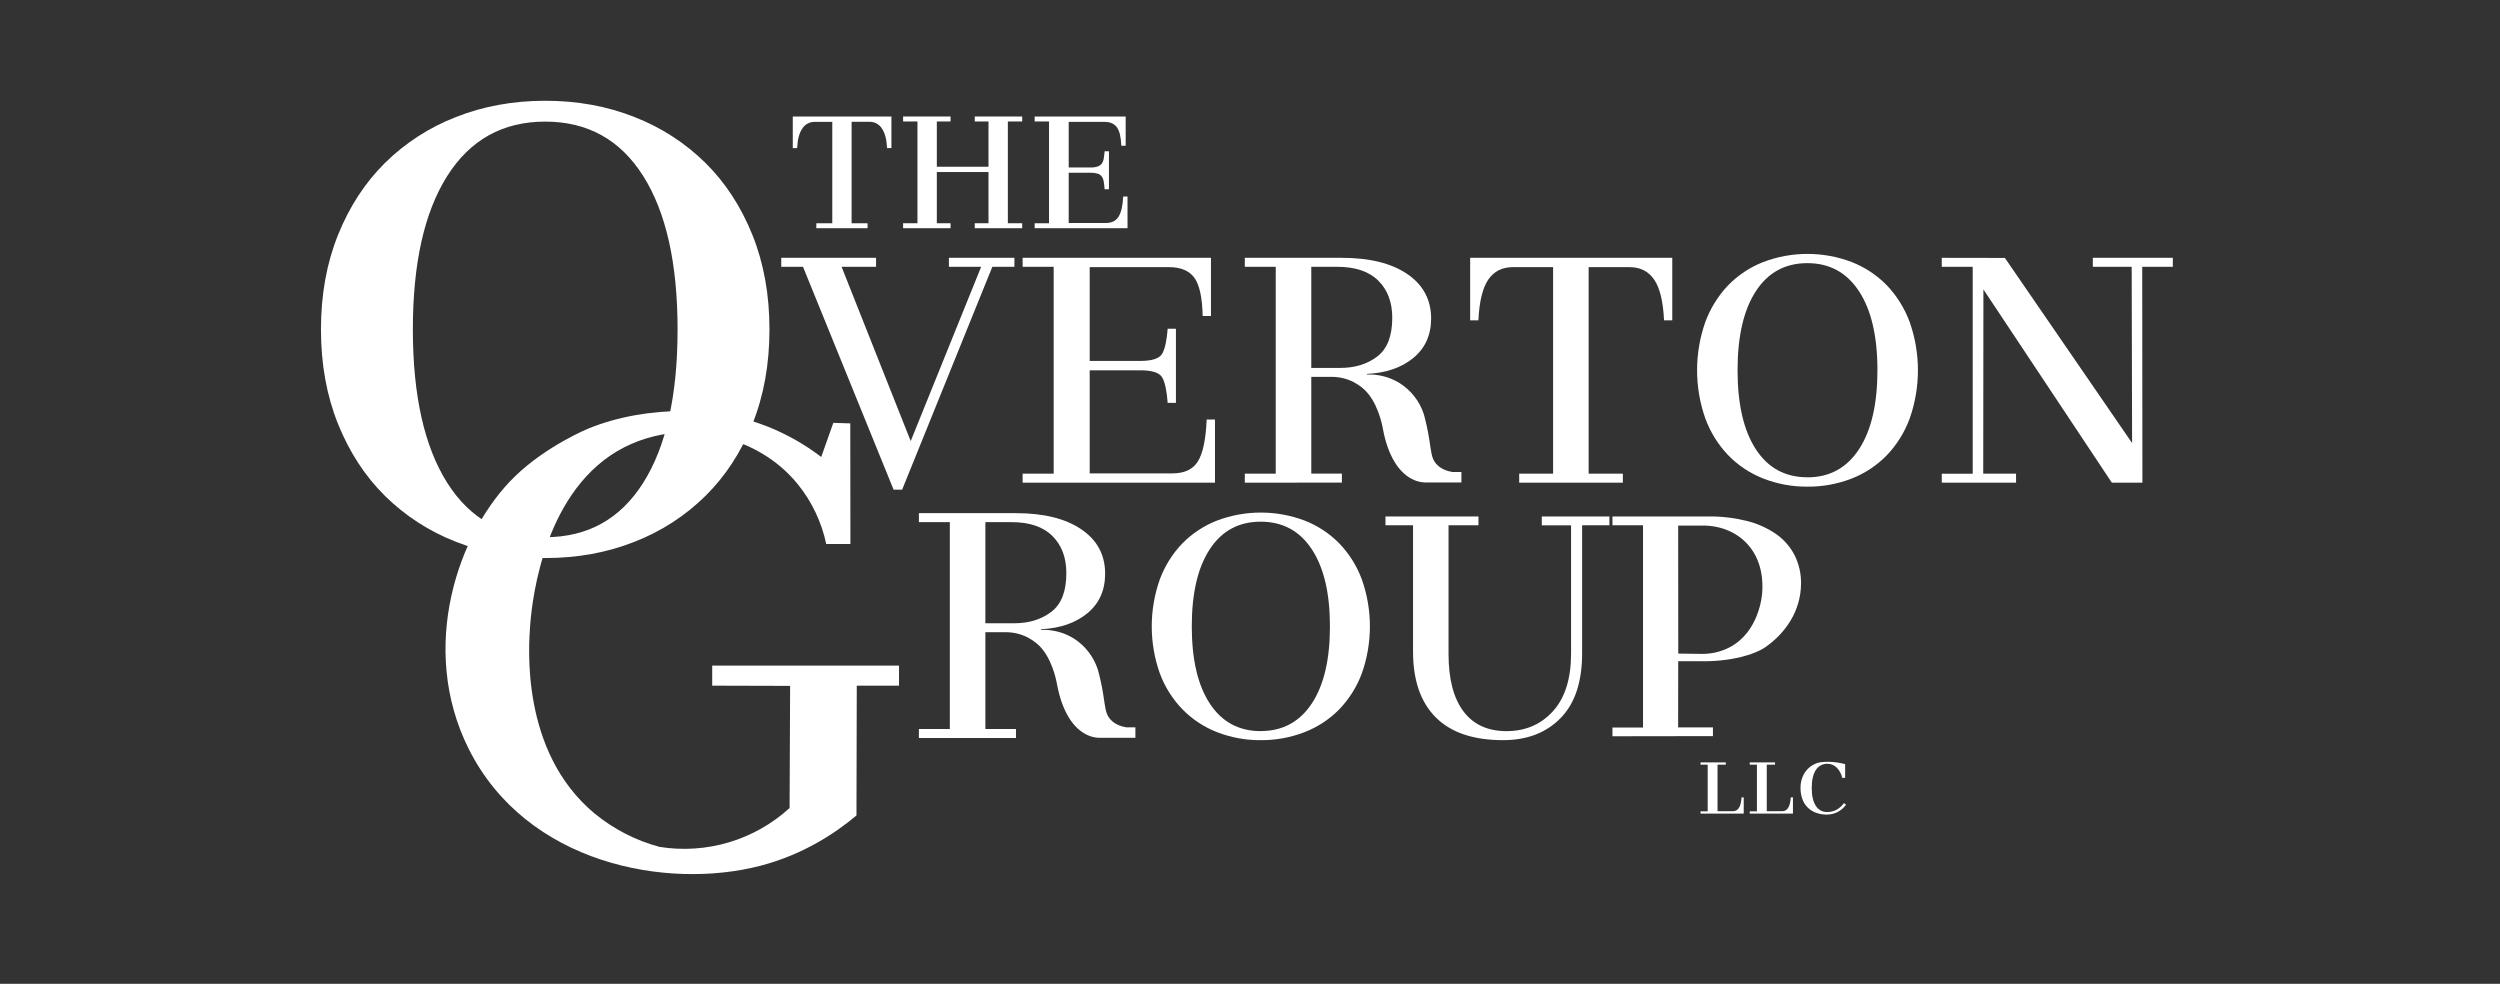
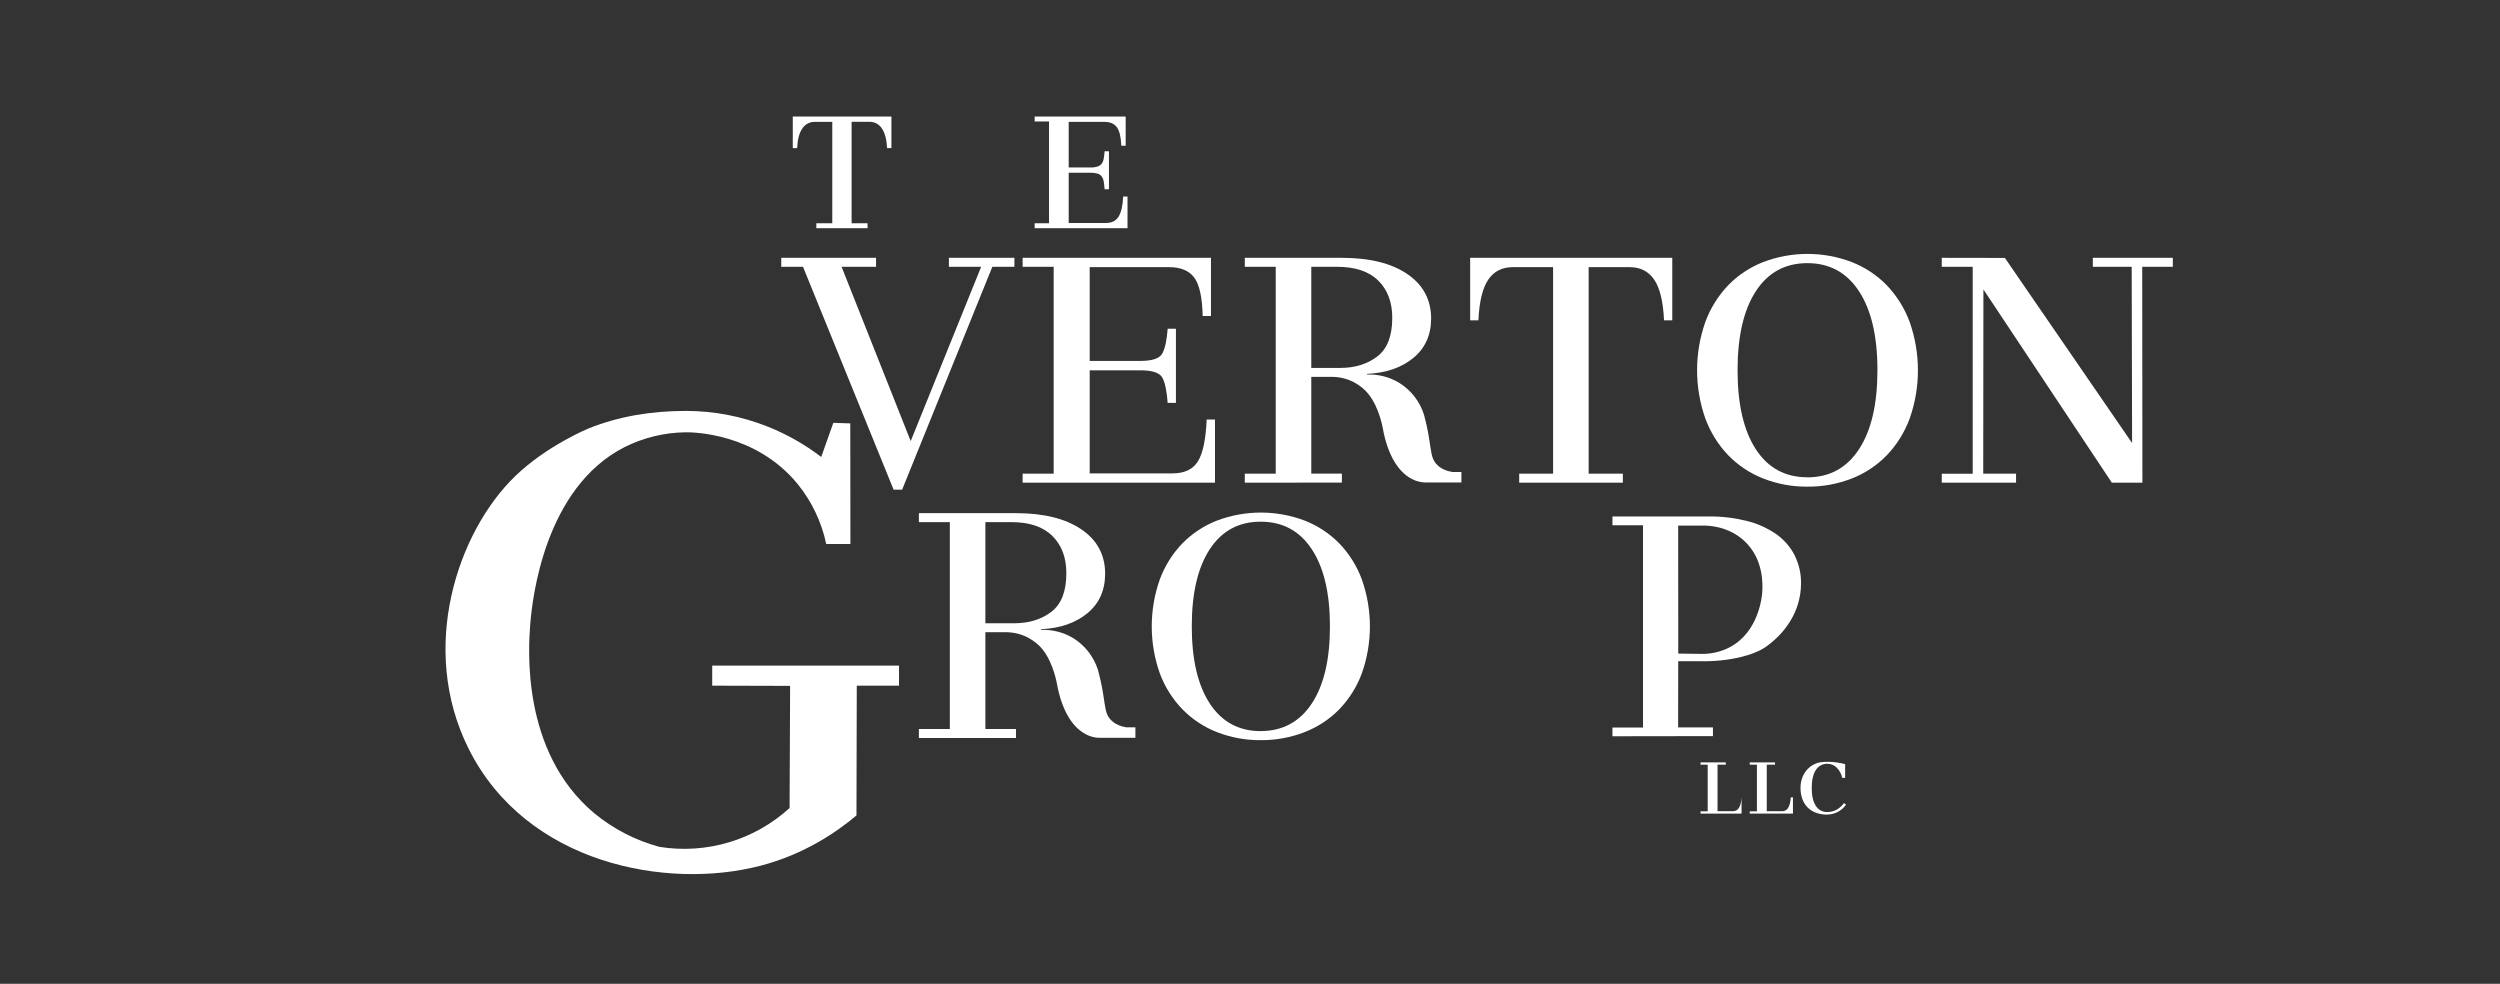
<svg xmlns="http://www.w3.org/2000/svg" width="216" height="85" viewBox="0 0 216 85" fill="none">
  <rect x="0" y="0" width="216" height="85" fill="#333333" stroke="none" />
  <g clip-path="url(#clip0_660_42)">
    <path d="M108.923 63.95C107.638 63.961 106.362 63.727 105.163 63.262C104.036 62.826 103.014 62.153 102.168 61.29C101.31 60.403 100.645 59.348 100.213 58.192C99.277 55.557 99.277 52.68 100.213 50.045C100.644 48.887 101.308 47.831 102.165 46.941C103.012 46.081 104.032 45.411 105.157 44.975C107.592 44.056 110.279 44.056 112.714 44.975C113.839 45.411 114.859 46.081 115.705 46.941C116.562 47.831 117.227 48.887 117.658 50.045C118.594 52.68 118.594 55.557 117.658 58.192C117.227 59.348 116.564 60.402 115.708 61.29C114.862 62.151 113.842 62.821 112.716 63.257C111.507 63.726 110.22 63.961 108.923 63.95ZM108.923 63.164C110.814 63.164 112.284 62.373 113.334 60.79C114.383 59.208 114.908 56.984 114.907 54.119C114.907 51.254 114.383 49.03 113.334 47.447C112.285 45.864 110.815 45.073 108.923 45.073C107.032 45.073 105.567 45.864 104.528 47.447C103.488 49.03 102.969 51.254 102.97 54.119C102.97 56.984 103.49 59.208 104.529 60.79C105.569 62.373 107.033 63.166 108.923 63.17V63.164Z" fill="white" />
-     <path d="M129.868 63.95C127.302 63.95 125.364 63.295 124.054 61.985C122.744 60.675 122.088 58.783 122.087 56.31V45.383H119.706V44.621H127.74V45.381H125.154V56.504C125.154 58.657 125.58 60.306 126.433 61.449C127.285 62.592 128.524 63.166 130.15 63.171C131.797 63.171 133.141 62.595 134.181 61.444C135.221 60.292 135.741 58.63 135.74 56.456V45.389H133.211V44.621H139.054V45.381H136.695V56.448C136.695 58.919 136.072 60.788 134.826 62.053C133.581 63.318 131.928 63.95 129.868 63.95Z" fill="white" />
    <path d="M139.316 63.613V62.861H141.957V45.383H139.316V44.621H147.604C148.706 44.608 149.805 44.735 150.876 44.997C151.778 45.214 152.634 45.59 153.404 46.106C154.088 46.573 154.647 47.2 155.033 47.932C155.427 48.706 155.625 49.565 155.609 50.433C155.601 51.565 155.284 52.674 154.692 53.64C154.406 54.111 154.066 54.547 153.681 54.941C153.336 55.289 152.962 55.607 152.563 55.892C151.6 56.564 149.51 57.188 146.83 57.129H144.998L144.99 62.848H147.998V63.6L139.316 63.613ZM144.994 45.411L145.002 56.47L146.929 56.494C147.805 56.523 148.673 56.326 149.45 55.922C151.994 54.574 152.238 51.468 152.257 51.166C152.292 50.602 152.436 48.297 150.663 46.694C149.274 45.441 147.585 45.404 147.13 45.411H144.994Z" fill="white" />
    <path d="M40.493 64.697C36.133 55.981 39.55 45.962 44.485 41.166C47.23 38.497 50.877 37.007 50.877 37.007C53.384 36.004 56.178 35.503 59.259 35.503C61.681 35.503 64.081 35.963 66.331 36.86C67.985 37.517 69.54 38.4 70.953 39.482C71.302 38.5 71.651 37.517 72 36.533L73.464 36.581L73.475 46.999H71.385C70.984 45.099 70.136 43.321 68.911 41.813C65.277 37.382 59.808 37.344 59.261 37.35C57.421 37.368 55.609 37.805 53.964 38.63C47.071 42.131 45.993 51.665 45.817 53.89C45.668 55.796 44.951 64.919 51.348 70.267C52.995 71.624 54.912 72.613 56.972 73.169C58.979 73.492 61.032 73.358 62.98 72.777C64.928 72.196 66.719 71.183 68.221 69.813L68.266 59.26L61.535 59.241V57.507H77.675V59.24H74.025L73.999 70.456C72.224 71.944 69.448 73.824 65.699 74.802C57.627 76.902 45.48 74.664 40.493 64.697Z" fill="white" />
-     <path d="M146.926 70.296V70.1H147.545V66.065H146.926V65.869H149.109V66.065H148.395V70.087H149.736C149.84 70.089 149.942 70.063 150.033 70.011C150.123 69.959 150.197 69.883 150.247 69.792C150.372 69.595 150.443 69.291 150.47 68.895H150.658V70.296H146.926Z" fill="white" />
+     <path d="M146.926 70.296V70.1H147.545V66.065H146.926V65.869H149.109V66.065H148.395V70.087H149.736C149.84 70.089 149.942 70.063 150.033 70.011C150.123 69.959 150.197 69.883 150.247 69.792C150.372 69.595 150.443 69.291 150.47 68.895V70.296H146.926Z" fill="white" />
    <path d="M151.178 70.296V70.1H151.798V66.065H151.178V65.869H153.361V66.065H152.648V70.087H153.989C154.093 70.089 154.196 70.063 154.286 70.011C154.376 69.959 154.45 69.883 154.5 69.792C154.626 69.595 154.696 69.291 154.723 68.895H154.911V70.296H151.178Z" fill="white" />
    <path d="M157.856 70.381C157.53 70.387 157.205 70.332 156.898 70.221C156.628 70.122 156.382 69.966 156.178 69.763C155.975 69.557 155.819 69.308 155.723 69.035C155.614 68.73 155.56 68.407 155.565 68.083C155.56 67.757 155.62 67.433 155.74 67.13C155.848 66.856 156.012 66.608 156.221 66.402C156.431 66.2 156.682 66.044 156.956 65.944C157.056 65.908 157.343 65.809 157.972 65.819C158.461 65.827 158.947 65.895 159.42 66.021C159.42 66.417 159.42 66.813 159.42 67.21H159.169C159.103 66.878 158.94 66.573 158.702 66.333C158.597 66.224 158.47 66.138 158.331 66.079C158.191 66.021 158.041 65.991 157.89 65.992C157.69 65.986 157.492 66.032 157.316 66.127C157.14 66.222 156.992 66.362 156.887 66.532C156.651 66.892 156.534 67.41 156.534 68.081C156.534 68.753 156.651 69.268 156.887 69.624C156.988 69.791 157.131 69.928 157.302 70.022C157.473 70.116 157.666 70.163 157.861 70.158C158.153 70.164 158.441 70.092 158.697 69.951C158.941 69.811 159.152 69.62 159.316 69.391L159.499 69.523C159.314 69.786 159.069 70.001 158.784 70.15C158.499 70.299 158.182 70.378 157.861 70.38L157.856 70.381Z" fill="white" />
    <path d="M70.53 19.717V19.288H71.909V10.53H70.382C70.172 10.527 69.964 10.578 69.779 10.677C69.593 10.777 69.436 10.923 69.323 11.1C69.059 11.476 68.907 12.048 68.872 12.8H68.496V10.066H77.019V12.794H76.643C76.606 12.042 76.456 11.475 76.192 11.094C76.079 10.917 75.922 10.771 75.736 10.671C75.551 10.571 75.343 10.521 75.133 10.524H73.578V19.288H74.957V19.717H70.53Z" fill="white" />
-     <path d="M78.028 19.717V19.288H79.269V10.495H78.028V10.066H82.128V10.495H80.941V14.407H85.406V10.495H84.219V10.066H88.318V10.495H87.078V19.288H88.318V19.717H84.219V19.288H85.406V14.863H80.941V19.288H82.128V19.717H78.028Z" fill="white" />
    <path d="M89.395 19.717V19.288H90.636V10.495H89.395V10.066H97.258V12.593H96.882C96.854 11.841 96.726 11.309 96.497 10.995C96.268 10.682 95.909 10.53 95.424 10.53H92.336V14.469H94.223C94.434 14.477 94.644 14.448 94.844 14.384C94.983 14.337 95.105 14.25 95.195 14.133C95.284 14.003 95.341 13.854 95.363 13.697C95.394 13.517 95.419 13.308 95.438 13.071H95.814V16.355H95.438C95.419 16.104 95.394 15.878 95.363 15.698C95.34 15.54 95.283 15.389 95.195 15.255C95.108 15.136 94.985 15.048 94.844 15.005C94.642 14.945 94.433 14.919 94.223 14.926H92.336V19.266H95.558C96.06 19.266 96.424 19.08 96.651 18.708C96.878 18.336 97.009 17.761 97.042 16.981H97.418V19.717H89.395Z" fill="white" />
    <path d="M77.206 42.305L69.38 23.052H67.5V22.276H75.691V23.052H72.713L78.685 38.11L84.771 23.052H81.984V22.276H87.644V23.052H85.737L77.945 42.305H77.206Z" fill="white" />
    <path d="M88.355 41.701V40.925H91.038V23.052H88.355V22.276H104.627V27.305H103.912C103.875 25.695 103.632 24.589 103.184 23.986C102.736 23.383 102.008 23.081 101.001 23.081H94.149V31.184H98.517C99.544 31.184 100.177 30.975 100.415 30.557C100.654 30.14 100.811 29.421 100.887 28.401H101.6V34.81H100.887C100.81 33.756 100.653 33.023 100.415 32.611C100.178 32.2 99.545 31.994 98.517 31.994H94.149V40.901H101.293C102.339 40.901 103.076 40.552 103.505 39.853C103.934 39.155 104.184 37.952 104.257 36.246H104.975V41.701H88.355Z" fill="white" />
    <path d="M107.551 41.701V40.925H110.224V23.052H107.551V22.276H115.939C118.328 22.276 120.208 22.741 121.58 23.67C122.951 24.599 123.641 25.878 123.65 27.505C123.65 28.942 123.138 30.083 122.113 30.926C121.089 31.769 119.752 32.228 118.103 32.304V32.362C119.091 32.32 120.069 32.573 120.913 33.09C121.913 33.717 122.661 34.676 123.023 35.799C123.218 36.509 123.373 37.23 123.487 37.958C123.668 39.114 123.683 39.599 124.076 40.063C124.487 40.546 125.079 40.714 125.49 40.781H126.265C126.265 41.082 126.265 41.382 126.265 41.684H123.106C122.813 41.672 122.524 41.611 122.25 41.505C120.834 40.946 119.889 39.281 119.479 37.033C119.412 36.666 119.019 34.634 117.767 33.56C117.517 33.35 117.245 33.167 116.957 33.014C116.386 32.723 115.756 32.568 115.115 32.561H113.295V40.922H115.939V41.698L107.551 41.701ZM113.295 31.788H115.802C117.072 31.788 118.138 31.458 119.001 30.797C119.865 30.136 120.294 29.02 120.291 27.45C120.291 26.109 119.888 25.041 119.083 24.245C118.277 23.45 117.097 23.053 115.542 23.053H113.295V31.788Z" fill="white" />
    <path d="M131.258 41.701V40.925H134.187V23.081H130.717C129.787 23.081 129.077 23.44 128.587 24.158C128.096 24.875 127.812 26.049 127.733 27.678H127.022V22.276H144.484V27.678H143.773C143.697 26.05 143.413 24.876 142.92 24.158C142.427 23.439 141.717 23.08 140.789 23.081H137.259V40.925H140.215V41.701H131.258Z" fill="white" />
    <path d="M156.153 42.046C154.85 42.057 153.556 41.818 152.342 41.342C151.201 40.895 150.168 40.209 149.314 39.33C148.445 38.418 147.773 37.338 147.339 36.156C146.391 33.459 146.391 30.519 147.339 27.822C147.773 26.639 148.446 25.558 149.315 24.646C150.17 23.77 151.203 23.086 152.343 22.641C154.806 21.704 157.526 21.704 159.989 22.641C161.129 23.086 162.162 23.77 163.018 24.646C163.888 25.559 164.562 26.642 164.998 27.826C165.946 30.523 165.946 33.462 164.998 36.159C164.563 37.341 163.89 38.422 163.022 39.334C162.168 40.211 161.137 40.895 159.997 41.342C158.773 41.82 157.468 42.059 156.153 42.046ZM156.153 41.242C158.068 41.242 159.557 40.432 160.618 38.813C161.679 37.193 162.21 34.919 162.211 31.988C162.211 29.058 161.68 26.783 160.618 25.164C159.556 23.544 158.068 22.735 156.153 22.736C154.238 22.736 152.755 23.545 151.703 25.164C150.651 26.782 150.125 29.057 150.125 31.988C150.125 34.92 150.651 37.195 151.703 38.813C152.755 40.43 154.238 41.238 156.153 41.237V41.242Z" fill="white" />
    <path d="M182.464 41.705C178.766 36.139 175.067 30.573 171.367 25.006C171.362 30.313 171.357 35.619 171.351 40.924H174.187V41.703H167.769V40.928H170.442V23.052H167.768V22.276L173.222 22.285L184.213 38.279C184.2 33.203 184.189 28.127 184.178 23.052H180.821V22.276H187.732V23.052H185.088C185.093 29.269 185.098 35.486 185.104 41.705H182.464Z" fill="white" />
-     <path d="M47.107 48.215C44.33 48.215 41.758 47.747 39.39 46.809C37.096 45.919 35.008 44.569 33.256 42.841C31.535 41.134 30.185 39.061 29.204 36.622C28.223 34.183 27.732 31.463 27.732 28.461C27.732 25.459 28.223 22.739 29.204 20.301C30.185 17.863 31.535 15.79 33.256 14.082C35.008 12.354 37.096 11.003 39.39 10.114C41.759 9.176 44.331 8.707 47.107 8.706C49.882 8.705 52.455 9.174 54.824 10.114C57.118 11.004 59.205 12.354 60.957 14.082C62.679 15.789 64.03 17.863 65.011 20.306C65.992 22.748 66.482 25.468 66.481 28.466C66.481 31.468 65.991 34.188 65.011 36.627C64.031 39.066 62.679 41.137 60.957 42.841C59.205 44.569 57.118 45.919 54.824 46.809C52.455 47.747 49.882 48.215 47.107 48.215ZM47.107 46.414C50.77 46.414 53.592 44.848 55.573 41.715C57.554 38.583 58.544 34.165 58.542 28.461C58.542 22.759 57.553 18.34 55.573 15.207C53.594 12.074 50.772 10.507 47.107 10.507C43.443 10.507 40.621 12.074 38.64 15.207C36.66 18.34 35.67 22.759 35.671 28.461C35.671 34.165 36.661 38.583 38.64 41.715C40.62 44.848 43.442 46.414 47.107 46.414Z" fill="white" />
    <path d="M79.392 63.763V62.987H82.065V45.113H79.392V44.337H87.781C90.169 44.337 92.049 44.801 93.422 45.731C94.794 46.66 95.482 47.939 95.483 49.567C95.483 51.004 94.971 52.143 93.947 52.986C92.922 53.829 91.585 54.289 89.936 54.365V54.423C90.927 54.379 91.908 54.632 92.754 55.15C93.752 55.779 94.497 56.739 94.858 57.862C95.053 58.572 95.208 59.292 95.322 60.02C95.502 61.177 95.517 61.662 95.911 62.126C96.322 62.609 96.913 62.776 97.325 62.844H98.099C98.099 63.145 98.099 63.446 98.099 63.746H94.948C94.655 63.735 94.366 63.675 94.092 63.568C92.676 63.008 91.731 61.342 91.321 59.096C91.254 58.729 90.861 56.696 89.609 55.623C89.359 55.413 89.087 55.23 88.799 55.076C88.228 54.786 87.597 54.631 86.957 54.623H85.136V62.986H87.781V63.761L79.392 63.763ZM85.136 53.849H87.642C88.912 53.849 89.979 53.518 90.842 52.857C91.705 52.196 92.135 51.08 92.132 49.51C92.132 48.173 91.729 47.105 90.924 46.306C90.118 45.507 88.938 45.109 87.383 45.113H85.136V53.849Z" fill="white" />
  </g>
  <defs>
    <clipPath id="clip0_660_42">
      <rect width="160" height="66.816" fill="white" transform="translate(27.732 8.706)" />
    </clipPath>
  </defs>
</svg>